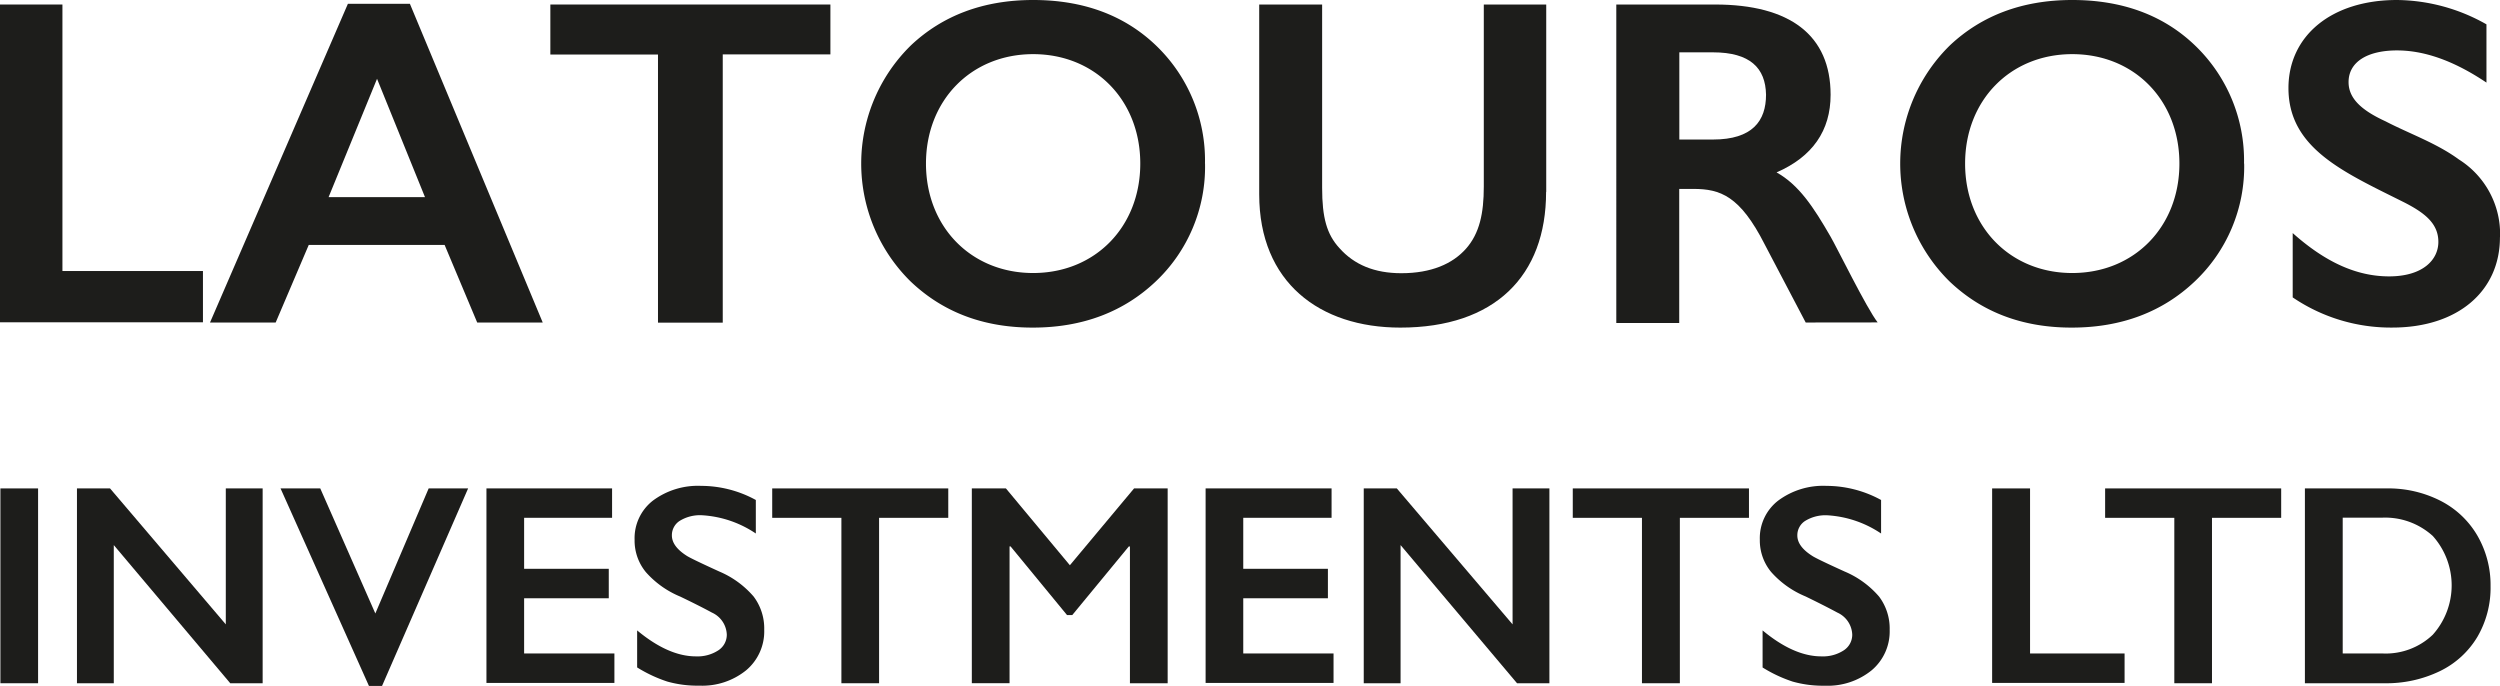
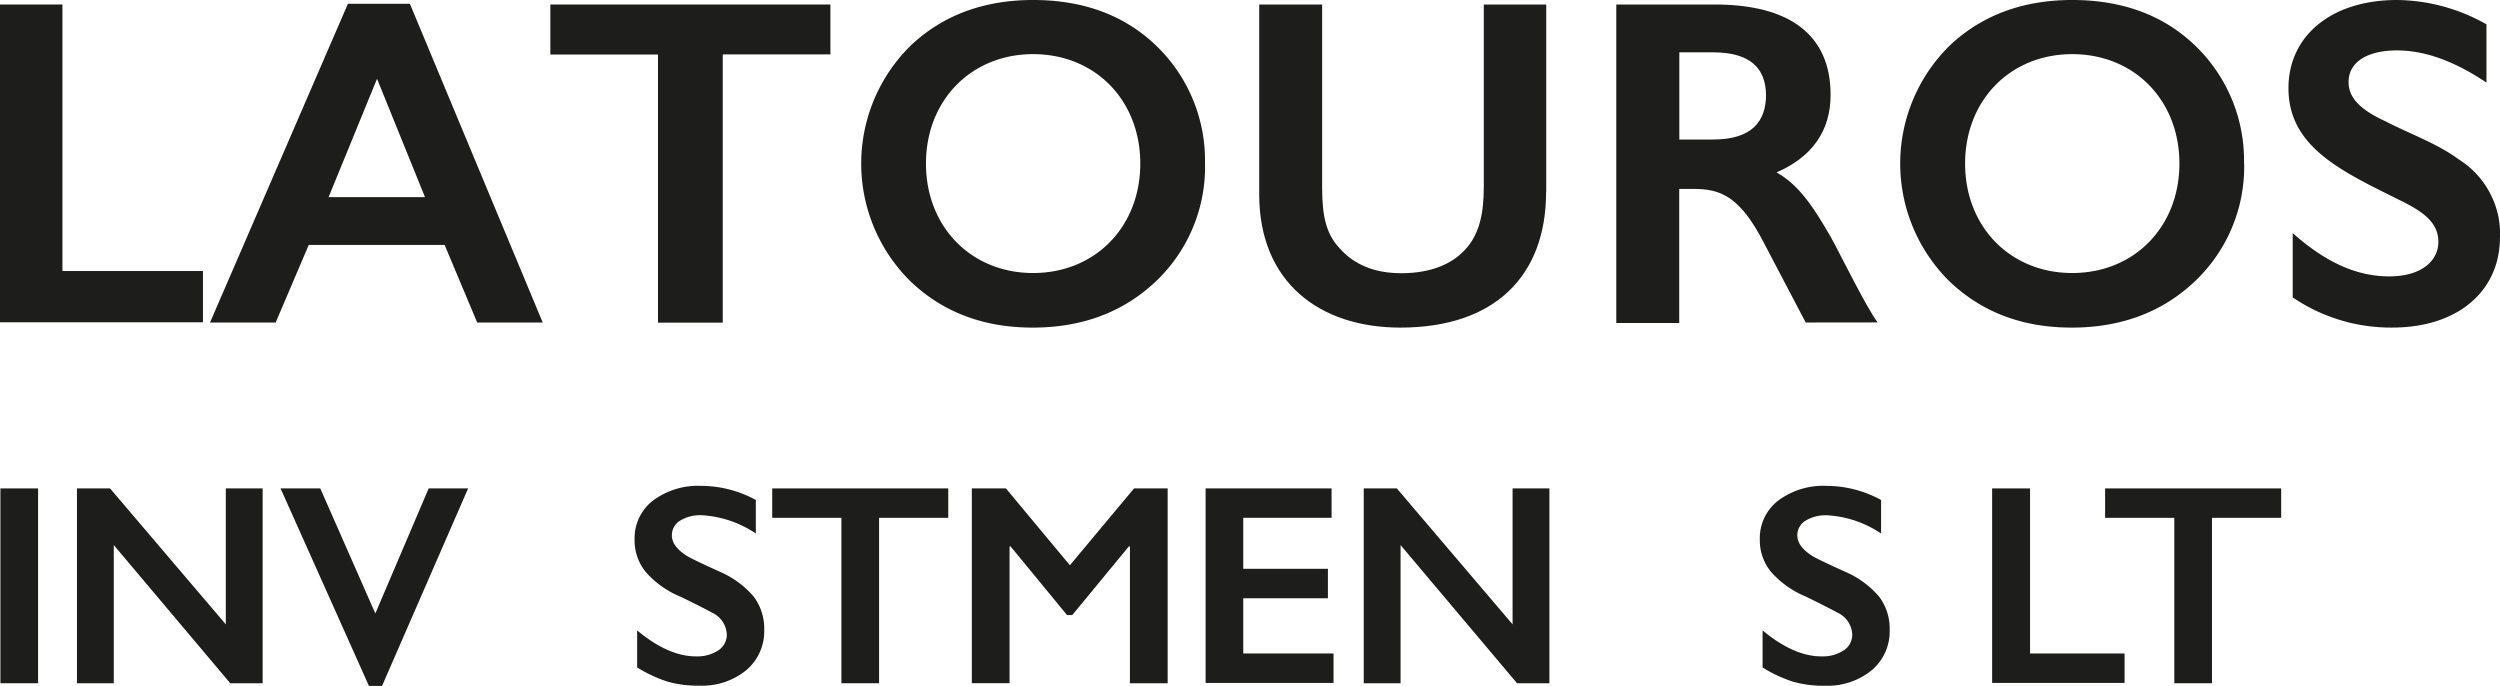
<svg xmlns="http://www.w3.org/2000/svg" viewBox="0 0 913.77 250.71">
  <title>Asset 1</title>
  <g id="Layer_2" data-name="Layer 2">
    <g id="Layer_1-2" data-name="Layer 1">
      <path d="M0,117.88V1.65H22.82V99.06H74.18V117.8H0Z" style="fill: #1d1d1b" />
      <path d="M174.42,117.88,162.51,89.52H112.85l-12.09,28.36h-24L127.16,1.39h22.66l48.55,116.49h-24ZM137.81,28.8,120.1,72.06h35.24Z" style="fill: #1d1d1b" />
      <path d="M264.17,19.93v98H240.5v-98H201.16V1.65H303.52V19.88H264.17Z" style="fill: #1d1d1b" />
      <path d="M440.45,59.79a57.65,57.65,0,0,1-18.2,43.26c-11.42,10.73-26.22,16.69-44.79,16.69s-33.21-6-44.63-16.87A60.45,60.45,0,0,1,333,16.53C344.41,5.8,359.23,0,377.64,0S411,5.62,422.43,16.53a58.14,58.14,0,0,1,18,43.26Zm-23.67,0c0-23.2-16.53-40-39.16-40s-39.17,16.86-39.17,40,16.53,40,39.17,40S416.78,82.94,416.78,59.79Z" style="fill: #1d1d1b" />
      <path d="M565.11,70.18c0,30.66-18.74,49.56-53.29,49.56-29.47,0-51.57-16.53-51.57-48.71V1.65h23v67c0,10.9,1.7,17,6.29,22,5.44,6.14,12.89,9.21,22.66,9.21,10.91,0,18.75-3.41,23.67-9s6.47-12.89,6.47-22.66V1.65h22.82V70.1Z" style="fill: #1d1d1b" />
      <path d="M660,117.88,645,89.31c-9-17.71-16.2-20.26-26.07-20.26h-5.16v49h-23V1.65h36.1c27.41,0,42.23,11.24,42.23,33,0,13.12-6.65,22.66-19.75,28.36,8.18,4.59,13.46,12.61,19.75,23.51,2.38,4.1,13.13,26.07,17.2,31.33ZM645.5,34.6c-.18-9.72-5.8-15.47-19.41-15.47H613.81V51h12.28c14.49,0,19.41-6.85,19.41-16.39Z" style="fill: #1d1d1b" />
      <path d="M820.26,59.79A57.63,57.63,0,0,1,802,103.05c-11.42,10.73-26.22,16.69-44.79,16.69s-33.2-6-44.63-16.87a60.47,60.47,0,0,1,.18-86.34C724.19,5.8,739,0,757.42,0s33.39,5.62,44.79,16.53a58.22,58.22,0,0,1,18,43.26Zm-23.67,0c0-23.2-16.53-40-39.17-40s-39.16,16.86-39.16,40,16.53,40,39.16,40S796.59,82.94,796.59,59.79Z" style="fill: #1d1d1b" />
      <path d="M913.75,86.73c0,19.75-15.47,33-39.35,33A63.83,63.83,0,0,1,838,108.7V85.19c11.57,10.31,23,15.83,35.24,15.83s18-6,18-12.61-4.77-10.57-12.89-14.64c-21.82-10.91-41.9-19.6-41.9-41.57C836.45,13.12,852.13,0,876.13,0A67.46,67.46,0,0,1,908.82,8.9V30.19c-12.42-8.35-23.2-11.76-32.69-11.76-10.91,0-17.71,4.26-17.71,11.58,0,6,4.77,10.32,13.46,14.31,8.84,4.59,18.74,8,26.91,14a32.2,32.2,0,0,1,15,28.43Z" style="fill: #1d1d1b" />
      <path d="M13.92,178.52v71.21H.15V178.52Z" style="fill: #1d1d1b" />
      <path d="M40.22,178.52l42.31,49.69V178.52H96v71.21H84.16l-42.57-50.5v50.5H28.13V178.52H40.22Z" style="fill: #1d1d1b" />
      <path d="M117.06,178.52l20.13,45.71,19.49-45.71H171.1l-31.46,72.19h-4.79l-32.31-72.19Z" style="fill: #1d1d1b" />
-       <path d="M223.72,178.52v10.75H191.57v18.64h30.94v10.76H191.57v20.18h33v10.76H177.8V178.52Z" style="fill: #1d1d1b" />
      <path d="M256.26,177.59a41.66,41.66,0,0,1,20,5.16V195a39.19,39.19,0,0,0-19.62-6.67,14.11,14.11,0,0,0-8.12,2,6.09,6.09,0,0,0-2.18,2.3,6.17,6.17,0,0,0-.76,3.08q0,4,5.46,7.46,1.53,1,11.79,5.69a34,34,0,0,1,12.63,9.18,19.39,19.39,0,0,1,3.87,12.15,18.56,18.56,0,0,1-6.6,14.8,25.48,25.48,0,0,1-17.1,5.62,40.55,40.55,0,0,1-11.75-1.5,50.7,50.7,0,0,1-11-5.16V230.42q11.43,9.5,21.5,9.49a13.88,13.88,0,0,0,8.15-2.19,6.8,6.8,0,0,0,3.12-5.8,9.2,9.2,0,0,0-5.41-8q-4.49-2.44-11.58-5.85a34.18,34.18,0,0,1-12.56-8.92,18.09,18.09,0,0,1-4.15-11.83A17.4,17.4,0,0,1,238.62,183,27.49,27.49,0,0,1,256.26,177.59Z" style="fill: #1d1d1b" />
      <path d="M346.6,178.52v10.75H321.31v60.46H307.54V189.27H282.25V178.52H346.6Z" style="fill: #1d1d1b" />
      <path d="M367.67,178.52l23.38,28.08,23.46-28.08h12.28v71.21H413v-50h-.41L391.93,224.8H390l-20.63-25.09H369v50H355.21V178.52h12.46Z" style="fill: #1d1d1b" />
      <path d="M486.7,178.52v10.75H454.42v18.64h30.94v10.76H454.42v20.18h33v10.76H440.66V178.52Z" style="fill: #1d1d1b" />
      <path d="M510.55,178.52l42.31,49.69V178.52h13.46v71.21H554.49l-42.57-50.5v50.5H498.46V178.52h12.09Z" style="fill: #1d1d1b" />
-       <path d="M639.26,178.52v10.75H614v60.46H600.15V189.27H574.86V178.52h64.4Z" style="fill: #1d1d1b" />
      <path d="M667.55,177.59a41.66,41.66,0,0,1,20,5.16V195A39.19,39.19,0,0,0,668,188.35a14.11,14.11,0,0,0-8.12,2,6.09,6.09,0,0,0-2.18,2.3,6.17,6.17,0,0,0-.76,3.08q0,4,5.46,7.46c1,.68,4.94,2.58,11.79,5.69a34,34,0,0,1,12.63,9.18,19.39,19.39,0,0,1,3.87,12.15,18.56,18.56,0,0,1-6.6,14.8,25.48,25.48,0,0,1-17.1,5.62,40.55,40.55,0,0,1-11.75-1.5,50.49,50.49,0,0,1-11-5.16V230.42q11.43,9.5,21.5,9.49a13.88,13.88,0,0,0,8.15-2.19,6.8,6.8,0,0,0,3.12-5.8,9.2,9.2,0,0,0-5.41-8Q667,221.43,659.94,218a34.18,34.18,0,0,1-12.56-8.92,18.09,18.09,0,0,1-4.15-11.83A17.33,17.33,0,0,1,649.91,183,27.49,27.49,0,0,1,667.55,177.59Z" style="fill: #1d1d1b" />
      <path d="M742,178.52v60.33h34.55v10.76H728.14V178.52Z" style="fill: #1d1d1b" />
      <path d="M833.79,178.52v10.75H808.5v60.46H794.73V189.27H769.44V178.52h64.35Z" style="fill: #1d1d1b" />
-       <path d="M872.29,178.52a42,42,0,0,1,19.77,4.54,32.85,32.85,0,0,1,13.46,12.74,36,36,0,0,1,4.8,18.46,35.55,35.55,0,0,1-4.82,18.53,32.37,32.37,0,0,1-13.69,12.51,44.88,44.88,0,0,1-20.35,4.43h-29V178.52h29.78Zm-1.42,60.33A24.9,24.9,0,0,0,889.2,232a27.06,27.06,0,0,0,0-36.1,26.07,26.07,0,0,0-8.7-5.21,25.8,25.8,0,0,0-10-1.47H856.28v49.63Z" style="fill: #1d1d1b" />
    </g>
  </g>
</svg>